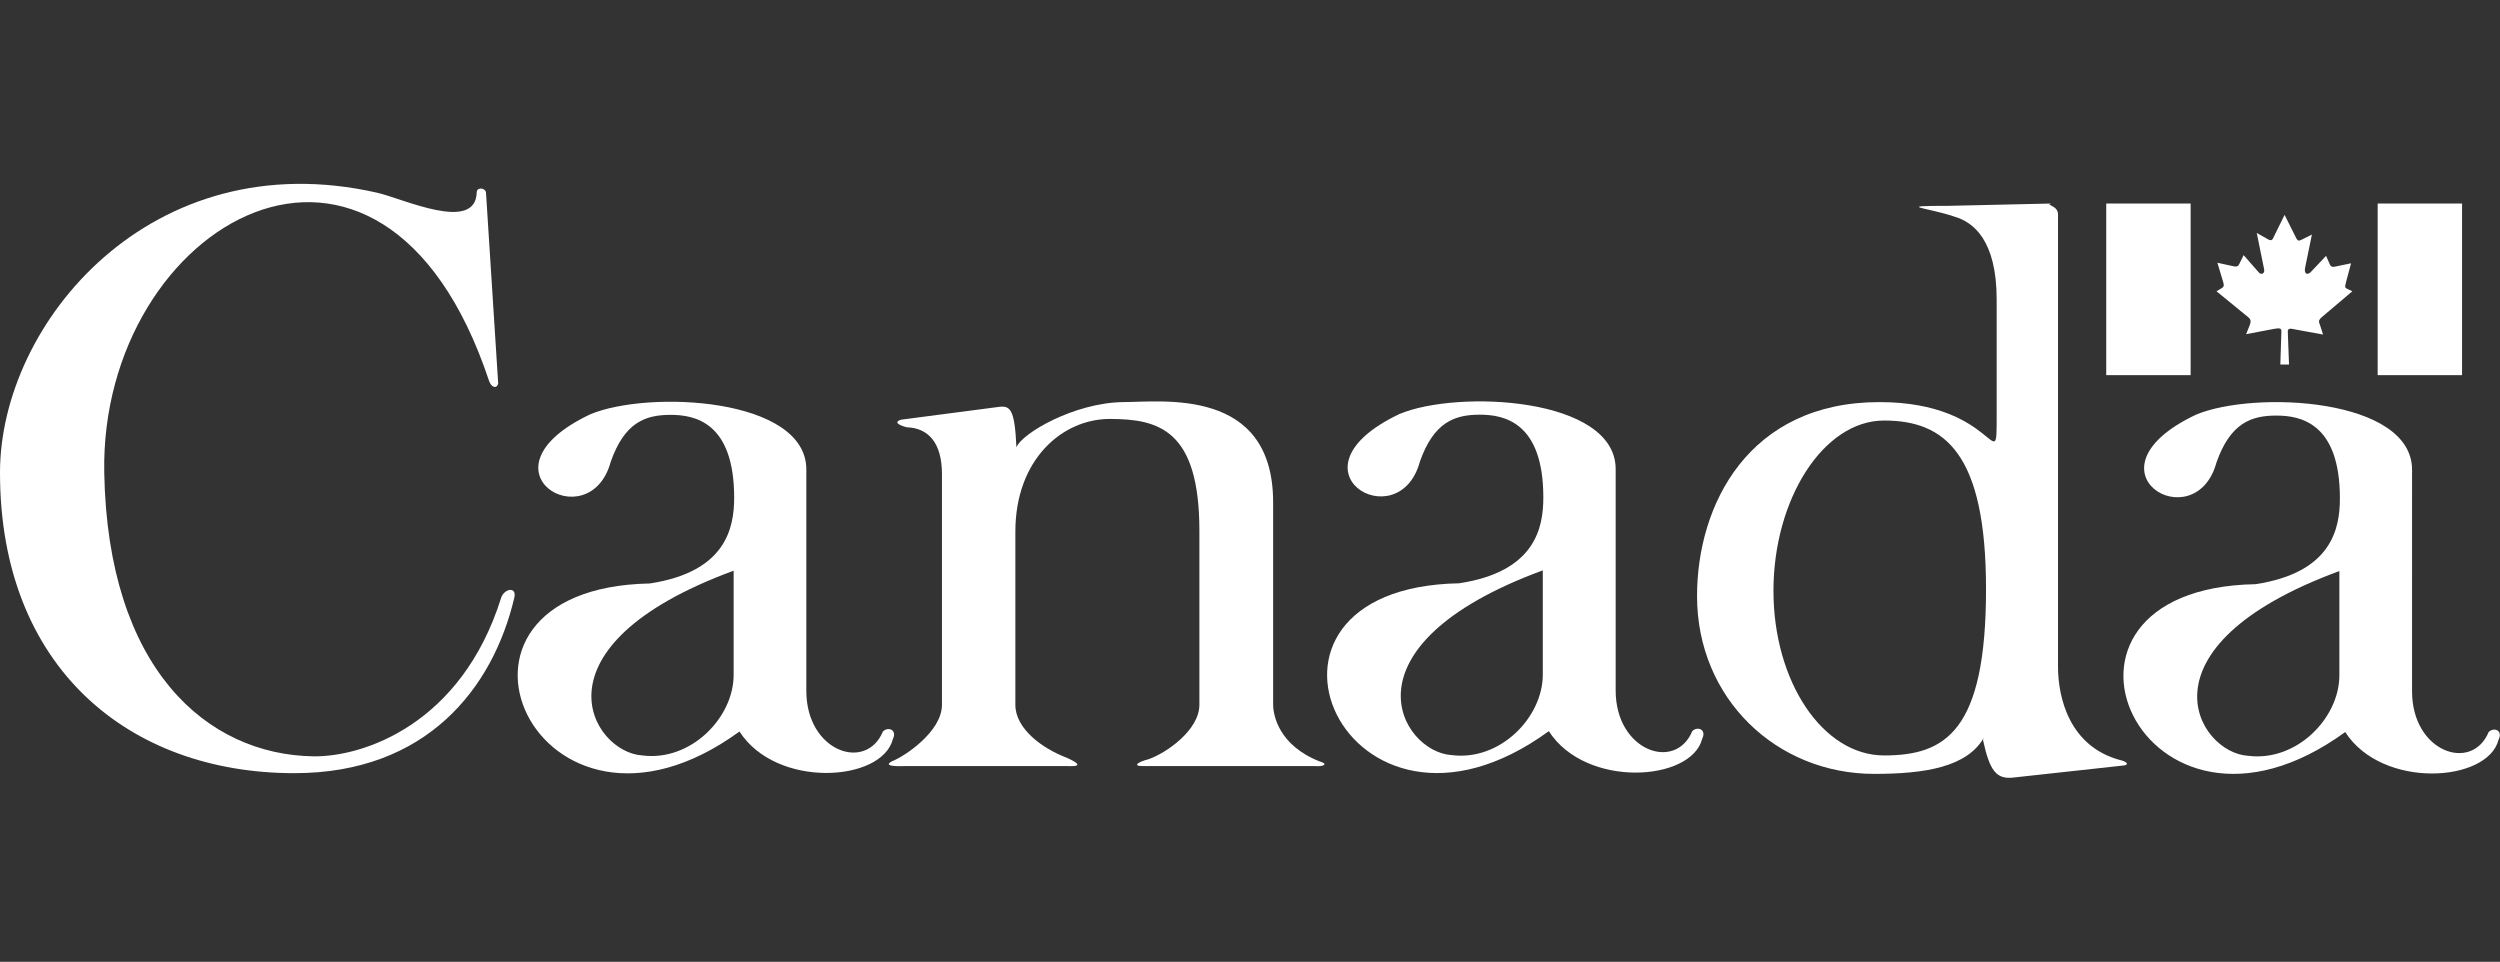
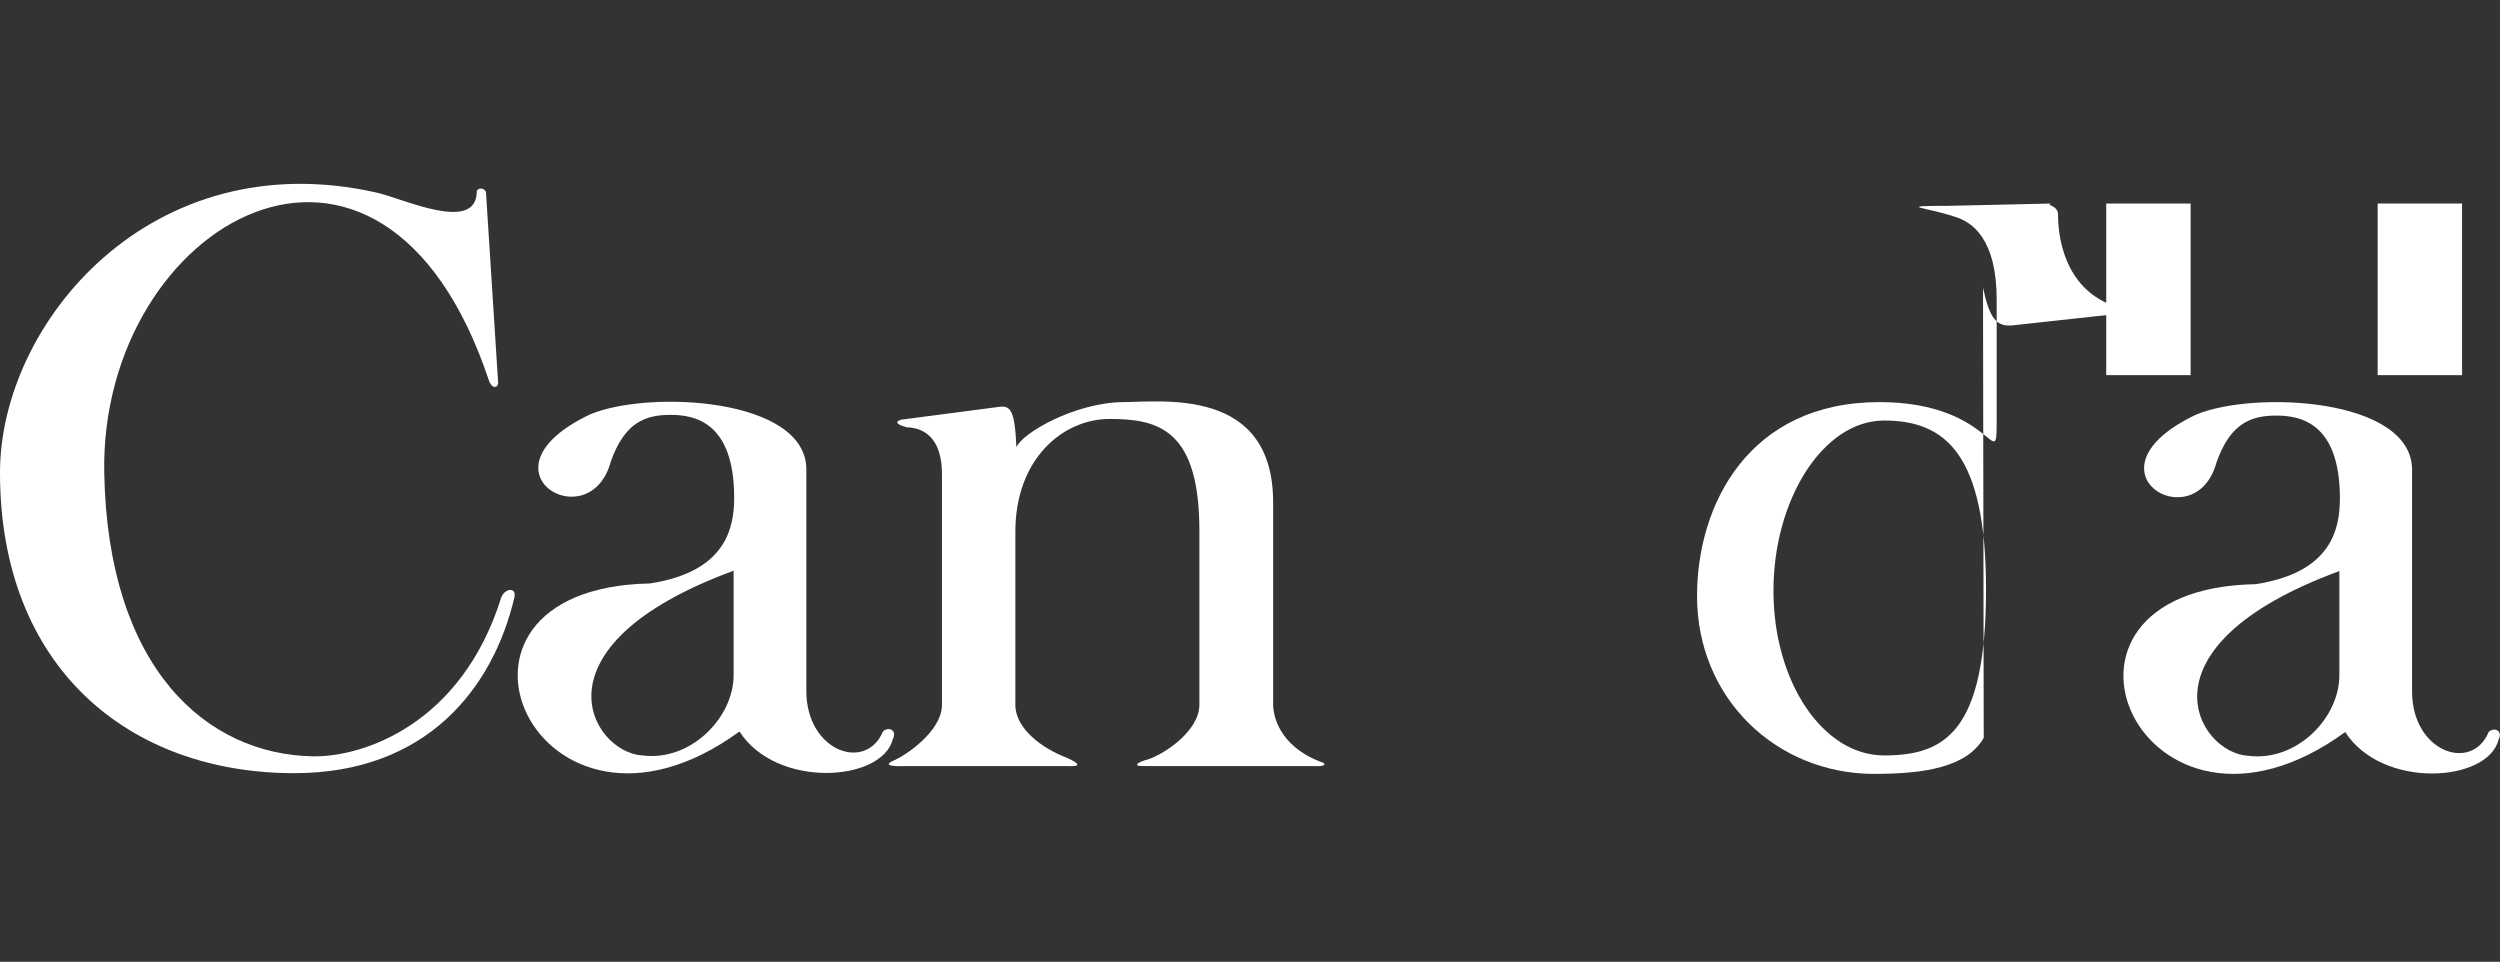
<svg xmlns="http://www.w3.org/2000/svg" version="1.1" id="Layer_1" x="0px" y="0px" viewBox="0 0 141.01 54.25" style="enable-background:new 0 0 141.01 54.25;" xml:space="preserve">
  <rect x="0" y="0" width="141.01" height="54.25" fill="#333333" stroke="none" />
  <style type="text/css">
	.st0{fill:#FFFFFF;}
</style>
  <g>
    <g>
      <path class="st0" d="M28.1,21.64l-0.69-10.81c-0.09-0.26-0.51-0.26-0.52,0c-0.04,2.33-4.16,0.37-5.62,0.04    C8.56,7.98,0,18.19,0,26.66c0,10.98,7.26,16.95,16.6,16.95c7.44,0,11.2-4.76,12.41-9.9c0.15-0.65-0.57-0.51-0.74,0    c-2.25,7.18-7.82,8.99-10.59,8.95c-6.01-0.09-11.6-4.93-11.8-16C5.62,12.56,21.54,3.34,27.58,21.47    C27.71,21.86,28.01,21.95,28.1,21.64" />
      <path class="st0" d="M36.23,42.61c2.72,0.35,5.15-2.12,5.15-4.54v-5.88C29.74,36.47,33.38,42.44,36.23,42.61 M33.29,23.37    c3.29-1.38,12.19-0.95,12.19,3.11v12.49c0,3.42,3.37,4.58,4.32,2.29c0.3-0.3,0.82-0.09,0.56,0.43c-0.61,2.42-6.57,2.81-8.65-0.43    c-11.46,8.34-18.77-8.08-5.06-8.35c4.28-0.65,4.76-3.11,4.76-4.84c0-4.28-2.25-4.67-3.59-4.67c-1.43,0-2.59,0.43-3.37,2.64    C33.25,30.46,26.63,26.53,33.29,23.37" />
      <path class="st0" d="M56.42,22.94l-5.58,0.73c-0.34,0.09-0.34,0.26,0.3,0.43c1.21,0.04,1.99,0.86,1.99,2.64v13.01    c0,1.56-2.19,2.92-2.64,3.11c-1.04,0.43,0.52,0.35,0.52,0.35h9.12c0.3,0,1.25,0.08,0.04-0.47c-1.38-0.52-2.9-1.64-2.9-2.98v-9.77    c0-4.11,2.68-6.36,5.32-6.36c2.77,0,5.06,0.61,5.06,6.31v9.81c0,1.43-1.86,2.72-2.86,3.07c-0.65,0.17-0.91,0.39-0.34,0.39h9.73    c0.52,0.04,0.74-0.13,0.26-0.26c-2.33-0.91-2.63-2.64-2.63-3.2V28.34c0-6.53-6.27-5.66-8.47-5.66c-2.77,0.04-5.71,1.77-6.01,2.55    C57.24,23.11,56.98,22.9,56.42,22.94" />
-       <path class="st0" d="M106.27,42.61c3.44,0,5.75-1.34,5.75-9.38c0-7.65-2.31-9.51-5.75-9.51s-6.24,4.46-6.24,9.6    S102.82,42.61,106.27,42.61 M111.89,41.62c-0.95,1.64-3.29,2.03-6.18,2.03c-5.5,0-9.99-4.24-9.99-10.03    c0-5.14,2.9-10.94,10.29-10.94c6.66,0,6.61,4.45,6.61,0.74v-6.53c0-3.37-1.34-4.37-2.38-4.67c-1.51-0.52-3.46-0.61-0.34-0.61    l5.79-0.13c-0.35,0.09,0.39,0.09,0.39,0.61v25.51c0,1.77,0.65,4.5,3.5,5.27c0.26,0.05,0.56,0.22,0.26,0.3l-6.31,0.69    c-0.91,0.09-1.3-0.35-1.68-2.12" />
-       <path class="st0" d="M81.88,42.59c2.72,0.35,5.14-2.12,5.14-4.54v-5.88C75.4,36.45,79.03,42.42,81.88,42.59 M78.94,23.35    c3.29-1.38,12.19-0.95,12.19,3.11v12.49c0,3.41,3.37,4.58,4.32,2.29c0.3-0.3,0.82-0.09,0.56,0.43c-0.61,2.42-6.57,2.81-8.65-0.43    c-11.46,8.35-18.76-8.08-5.06-8.34c4.28-0.65,4.75-3.11,4.75-4.84c0-4.28-2.25-4.67-3.59-4.67c-1.42,0-2.59,0.43-3.37,2.64    C78.9,30.44,72.28,26.51,78.94,23.35" />
+       <path class="st0" d="M106.27,42.61c3.44,0,5.75-1.34,5.75-9.38c0-7.65-2.31-9.51-5.75-9.51s-6.24,4.46-6.24,9.6    S102.82,42.61,106.27,42.61 M111.89,41.62c-0.95,1.64-3.29,2.03-6.18,2.03c-5.5,0-9.99-4.24-9.99-10.03    c0-5.14,2.9-10.94,10.29-10.94c6.66,0,6.61,4.45,6.61,0.74v-6.53c0-3.37-1.34-4.37-2.38-4.67c-1.51-0.52-3.46-0.61-0.34-0.61    l5.79-0.13c-0.35,0.09,0.39,0.09,0.39,0.61c0,1.77,0.65,4.5,3.5,5.27c0.26,0.05,0.56,0.22,0.26,0.3l-6.31,0.69    c-0.91,0.09-1.3-0.35-1.68-2.12" />
      <path class="st0" d="M126.8,42.63c2.73,0.35,5.15-2.12,5.15-4.54v-5.88C120.32,36.49,123.95,42.46,126.8,42.63 M123.86,23.39    c3.29-1.38,12.19-0.95,12.19,3.11V39c0,3.42,3.37,4.58,4.32,2.29c0.3-0.3,0.82-0.09,0.56,0.43c-0.61,2.42-6.57,2.81-8.65-0.43    c-11.46,8.34-18.77-8.08-5.06-8.34c4.28-0.65,4.76-3.11,4.76-4.84c0-4.28-2.25-4.67-3.59-4.67c-1.42,0-2.59,0.43-3.37,2.64    C123.82,30.49,117.21,26.55,123.86,23.39" />
    </g>
    <rect x="118.8" y="11.48" class="st0" width="4.76" height="9.68" />
    <rect x="134.11" y="11.48" class="st0" width="4.76" height="9.68" />
    <g>
-       <path class="st0" d="M128.18,13.5l0.68-1.38l0.67,1.34c0.08,0.14,0.15,0.13,0.29,0.06l0.58-0.29l-0.38,1.86    c-0.08,0.36,0.13,0.47,0.35,0.22l0.83-0.88l0.22,0.5c0.08,0.15,0.19,0.13,0.33,0.1l0.86-0.18l-0.29,1.08l0,0.02    c-0.03,0.14-0.1,0.26,0.05,0.33l0.31,0.15l-1.76,1.49c-0.18,0.19-0.12,0.24-0.05,0.45l0.16,0.5l-1.64-0.3    c-0.2-0.05-0.34-0.05-0.35,0.11l0.07,1.88h-0.49l0.06-1.88c0-0.19-0.14-0.18-0.47-0.12l-1.52,0.29l0.2-0.5    c0.07-0.19,0.09-0.32-0.07-0.45l-1.8-1.47l0.33-0.2c0.09-0.07,0.1-0.15,0.05-0.31l-0.33-1.1l0.87,0.19c0.24,0.06,0.31,0,0.37-0.13    l0.24-0.49l0.85,0.97c0.15,0.18,0.37,0.06,0.3-0.2l-0.41-2.02l0.64,0.36c0.1,0.06,0.21,0.08,0.27-0.04L128.18,13.5z" />
-     </g>
+       </g>
  </g>
</svg>